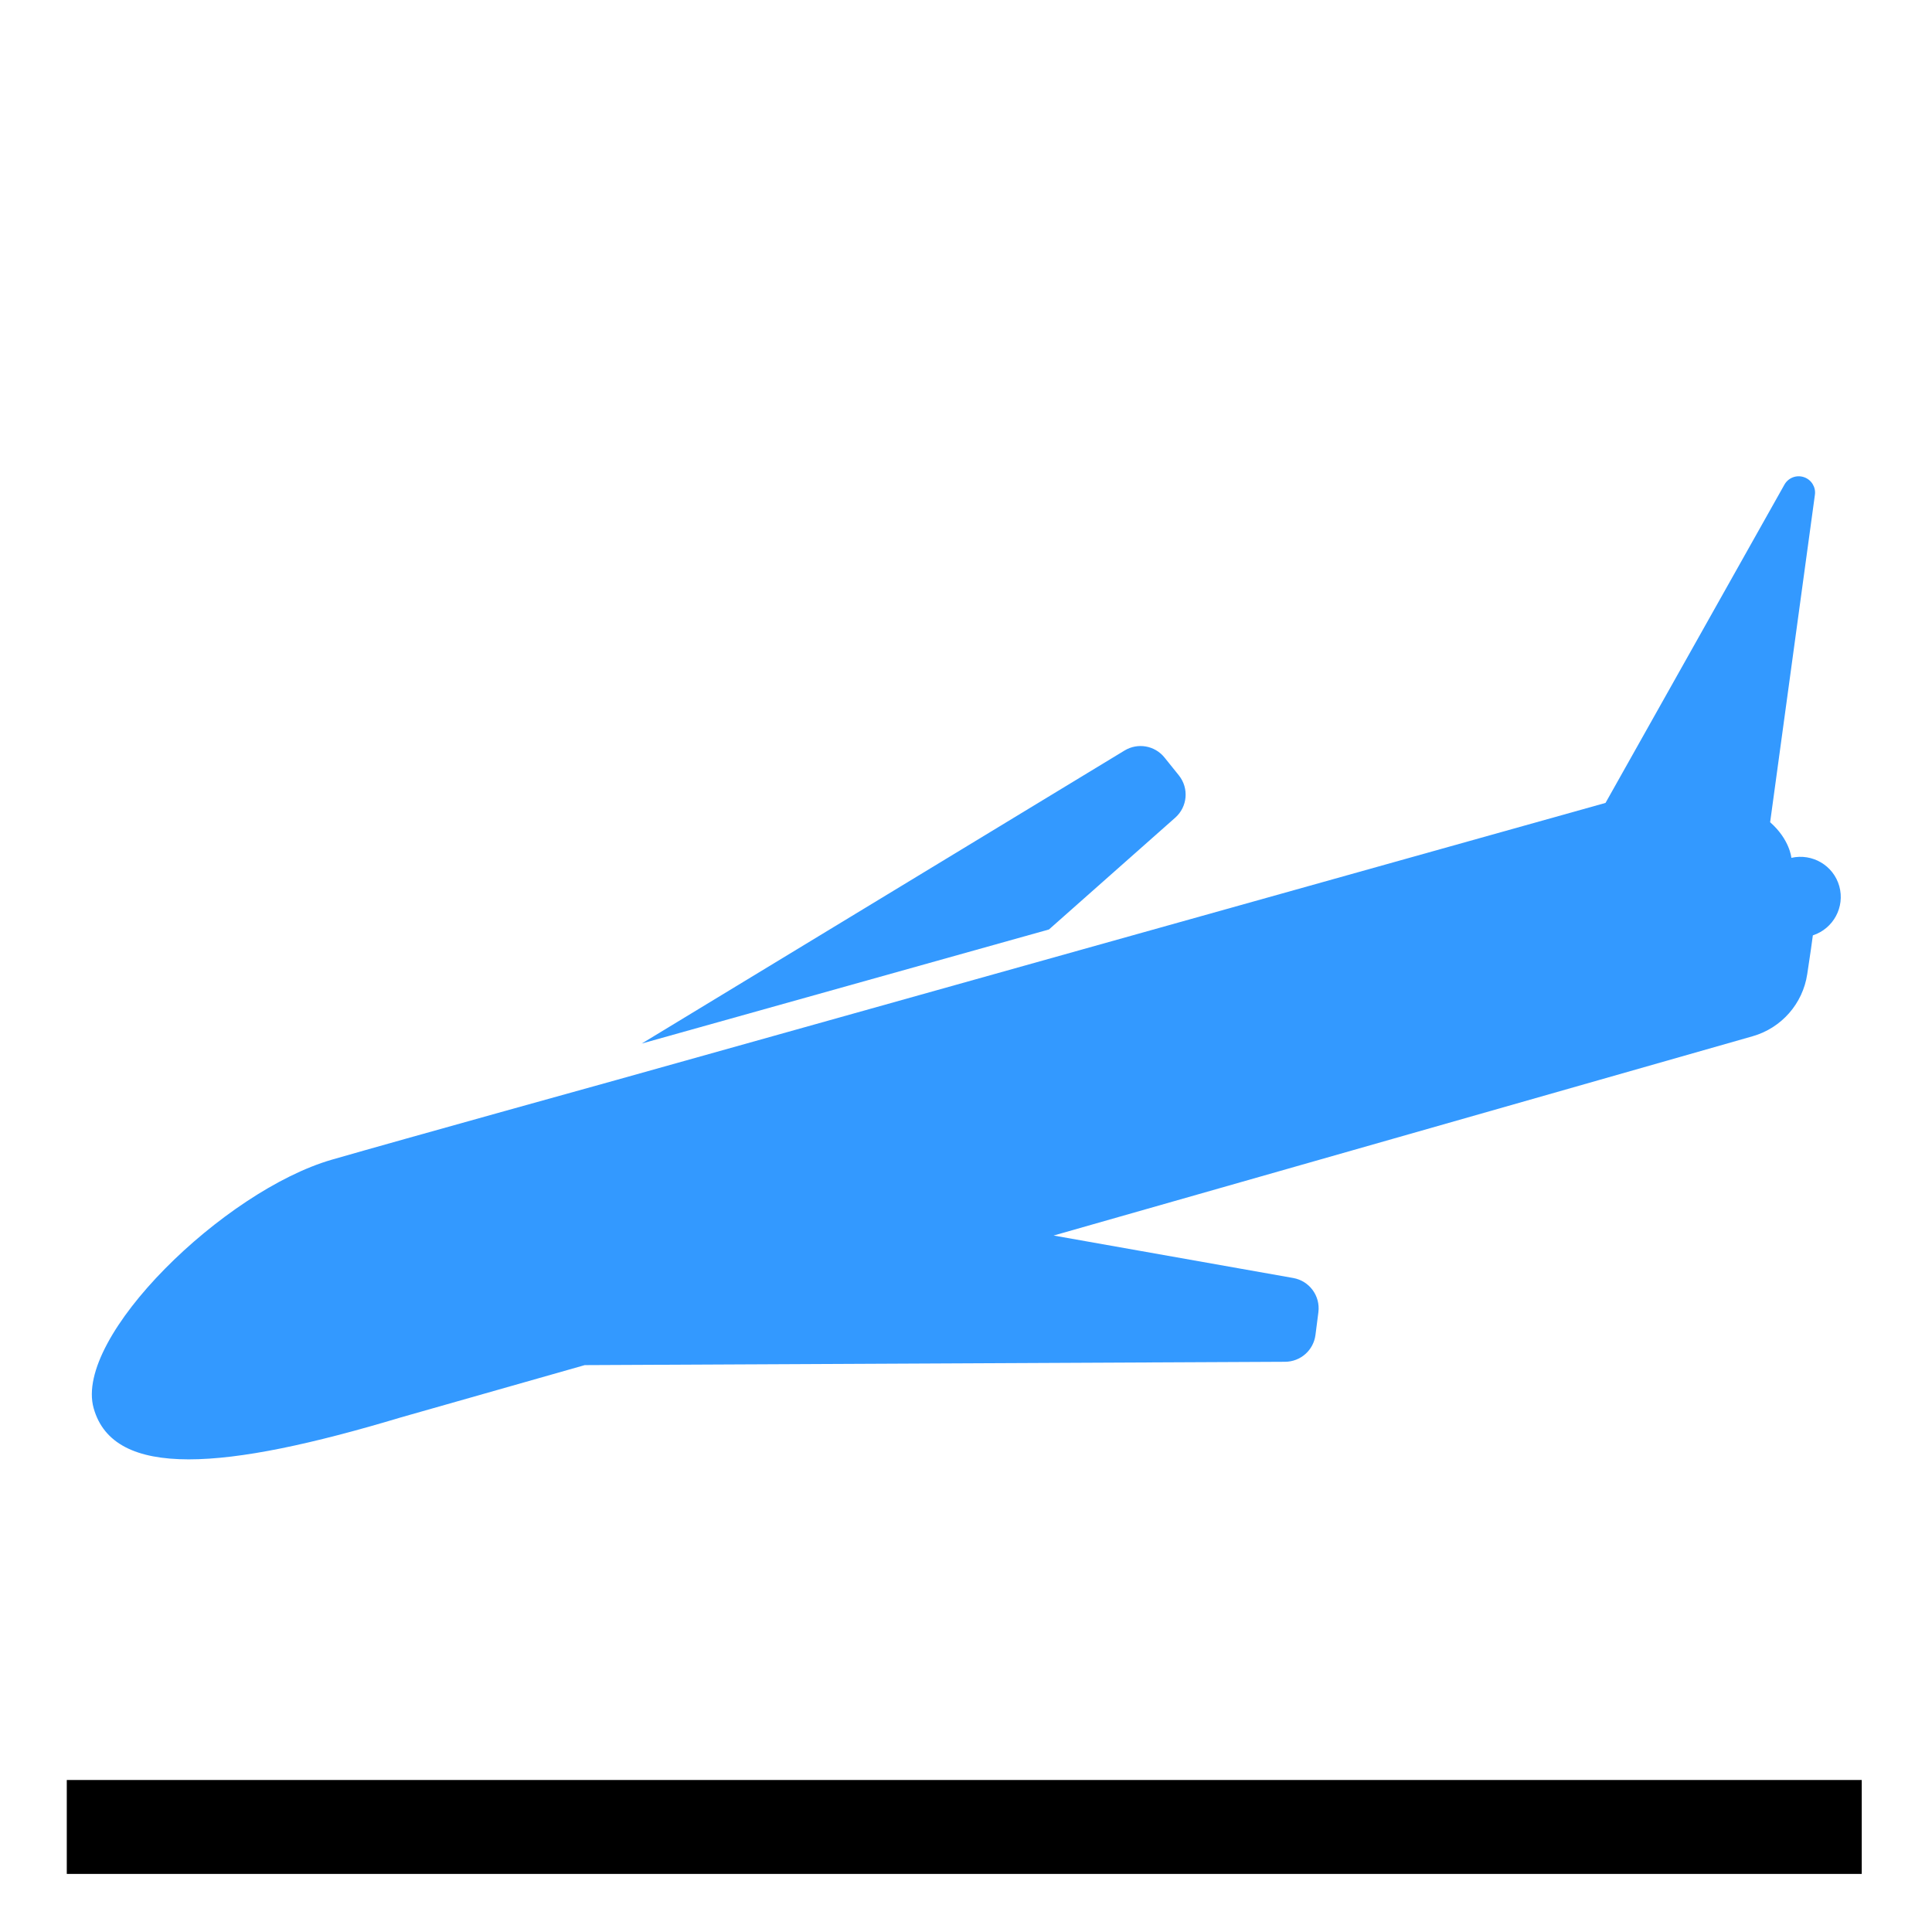
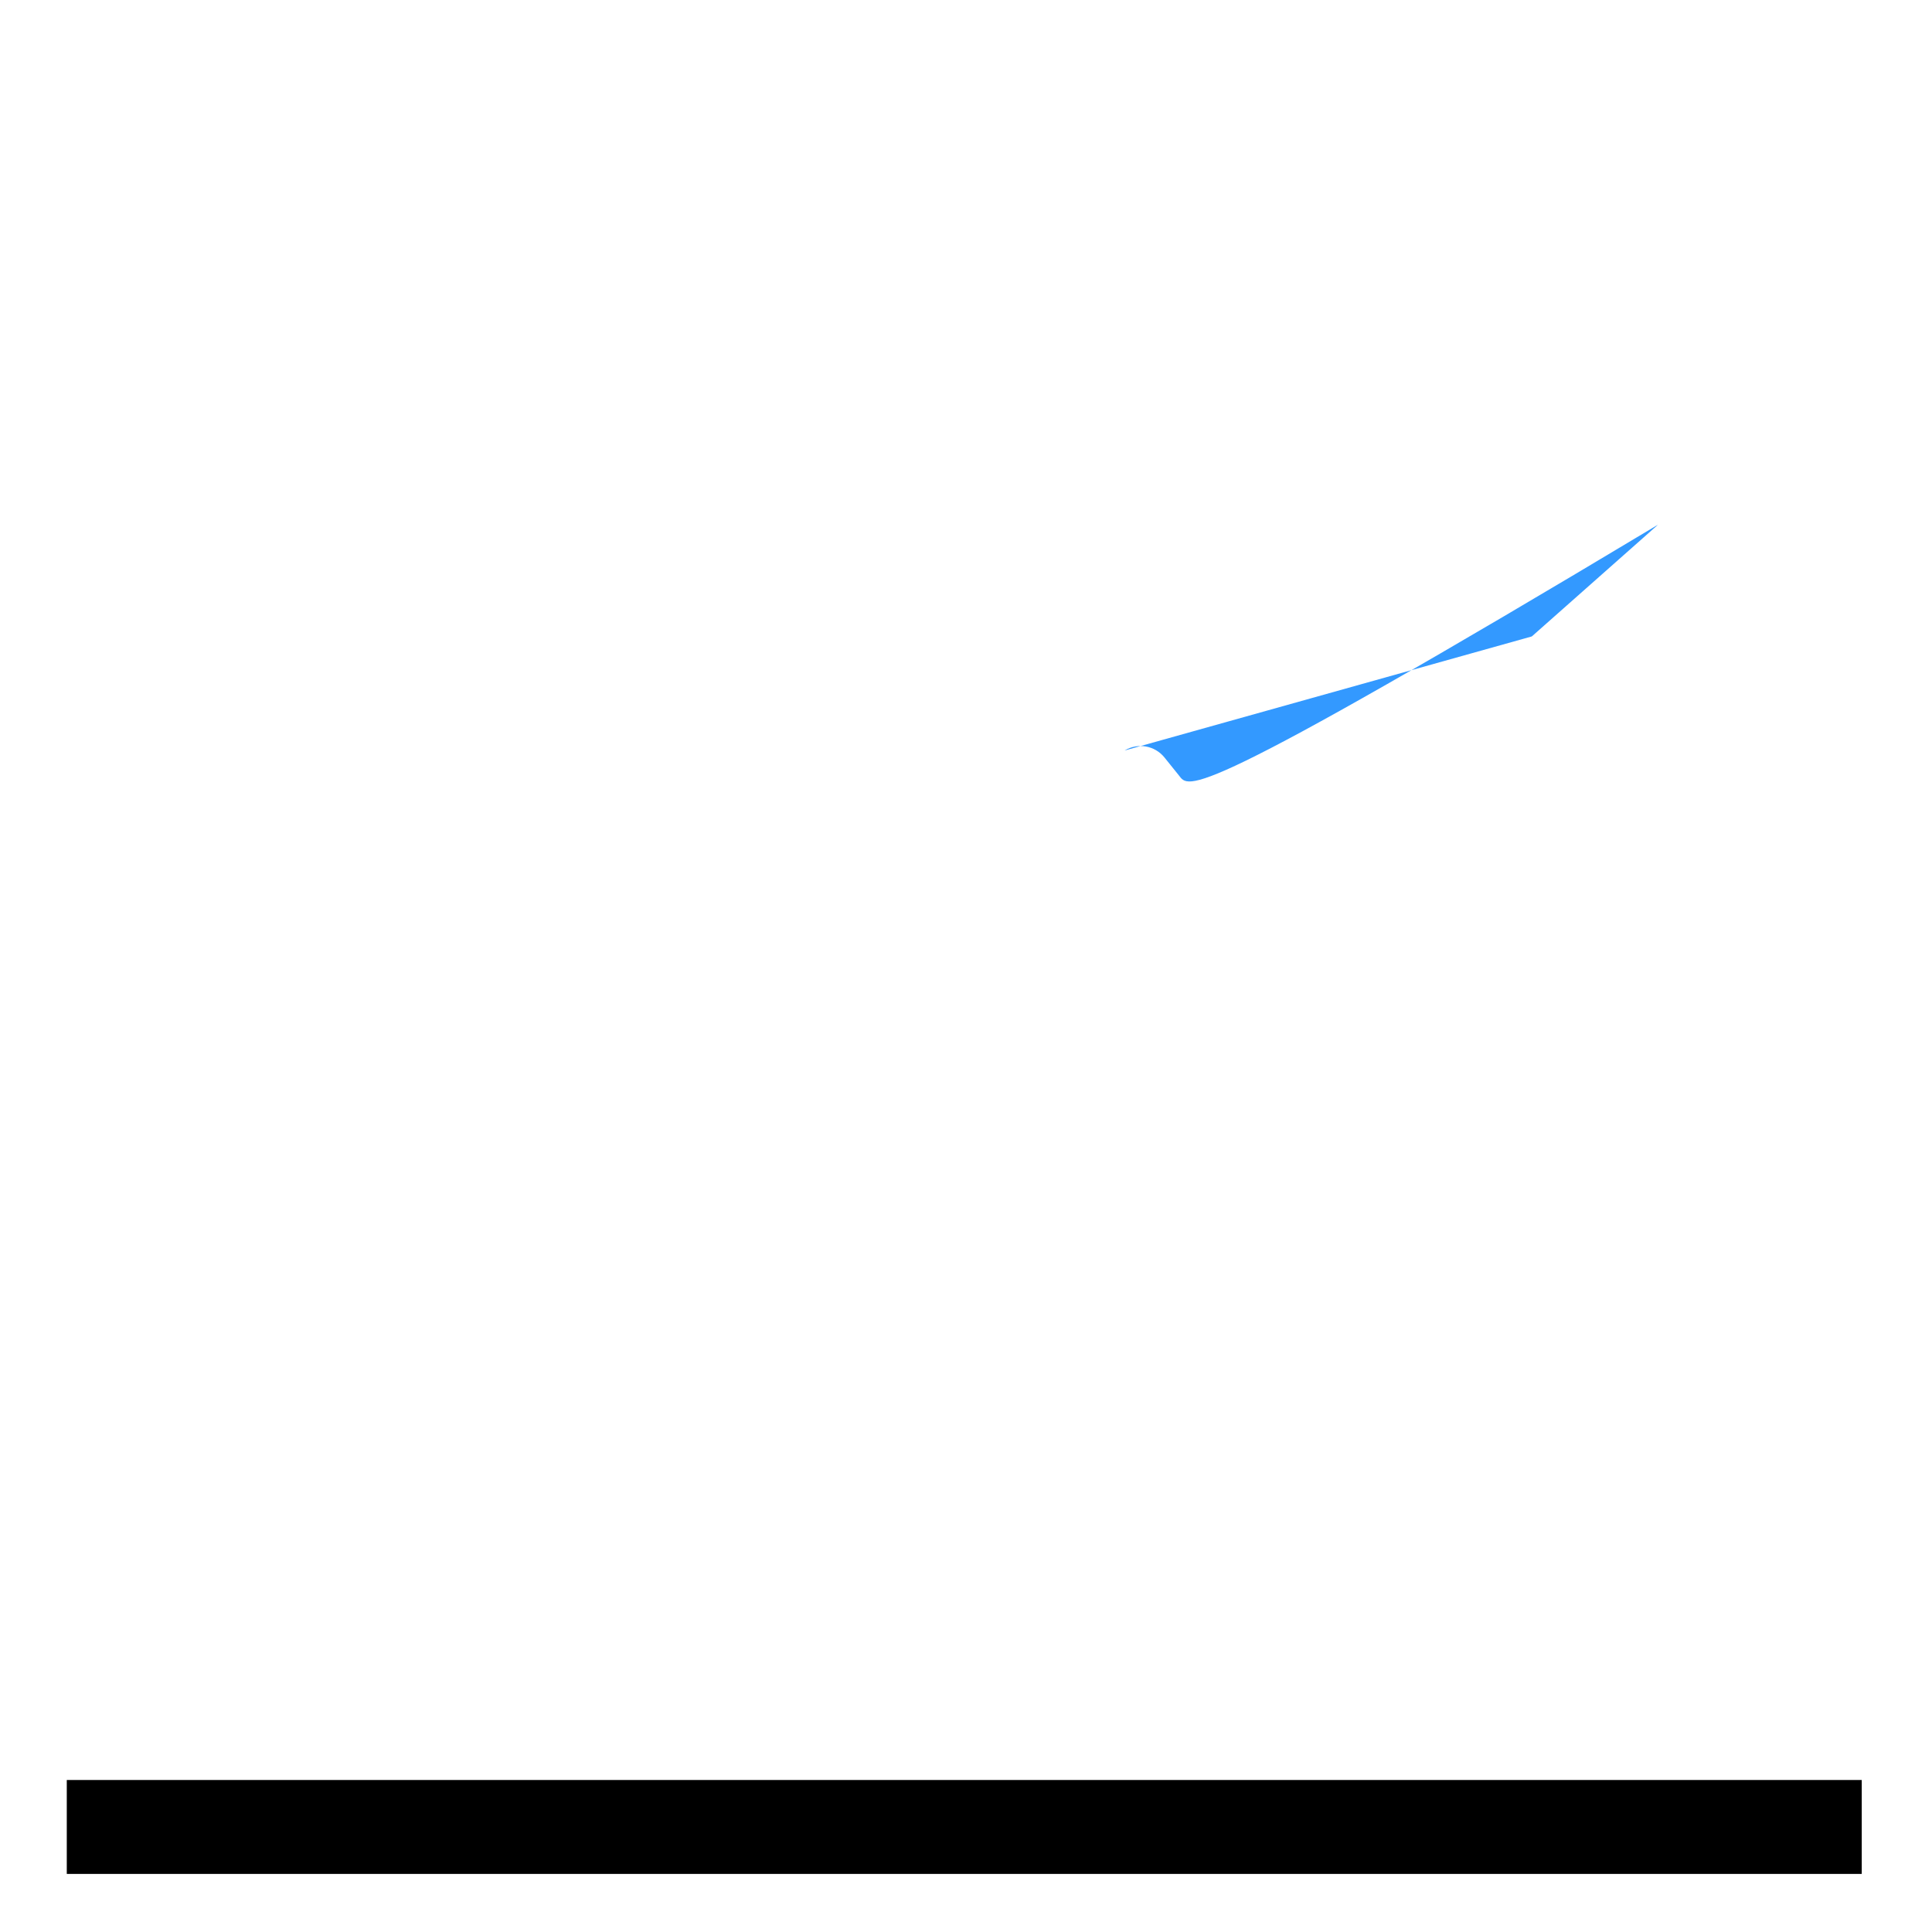
<svg xmlns="http://www.w3.org/2000/svg" version="1.1" id="Capa_1" x="0px" y="0px" width="555.395px" height="555.395px" viewBox="0 0 555.395 555.395" enable-background="new 0 0 555.395 555.395" xml:space="preserve">
  <g>
    <g>
-       <path fill="#3399FF" d="M115.211,407.47l52.891-15.037l201.328-0.957c4.418-0.026,8.146-3.288,8.726-7.687    c0.282-2.2,0.564-4.405,0.847-6.586c0.58-4.684-2.586-8.981-7.23-9.813l-68.889-12.21l200.94-57.286    c8.283-2.363,14.427-9.347,15.706-17.865c0.794-5.241,1.516-10.178,1.614-11.141c5.886-1.922,9.275-8.12,7.598-14.144    c-1.692-5.979-7.767-9.503-13.774-8.138c0,0-0.434-5.249-6.104-10.236l12.868-94.12c0.317-2.23-1.019-4.369-3.155-5.081    c-2.149-0.728-4.482,0.177-5.596,2.135l-51.439,91.51l-151.149,42.333l-133.025,37.27c0,0-61.487,17.06-81.929,22.946    c-31.019,8.932-74.265,50.987-68.521,71.441C32.653,425.273,64.528,422.707,115.211,407.47z" />
-       <path fill="#3399FF" d="M338.905,222.915c-1.379-1.724-2.773-3.452-4.165-5.174c-2.787-3.441-7.675-4.287-11.462-1.989    l-138.811,84.242l117.078-32.797l36.301-32.141C341.381,231.937,341.843,226.601,338.905,222.915z" />
+       <path fill="#3399FF" d="M338.905,222.915c-1.379-1.724-2.773-3.452-4.165-5.174c-2.787-3.441-7.675-4.287-11.462-1.989    l117.078-32.797l36.301-32.141C341.381,231.937,341.843,226.601,338.905,222.915z" />
    </g>
  </g>
  <rect x="19.198" y="511.698" width="516" height="27" />
</svg>